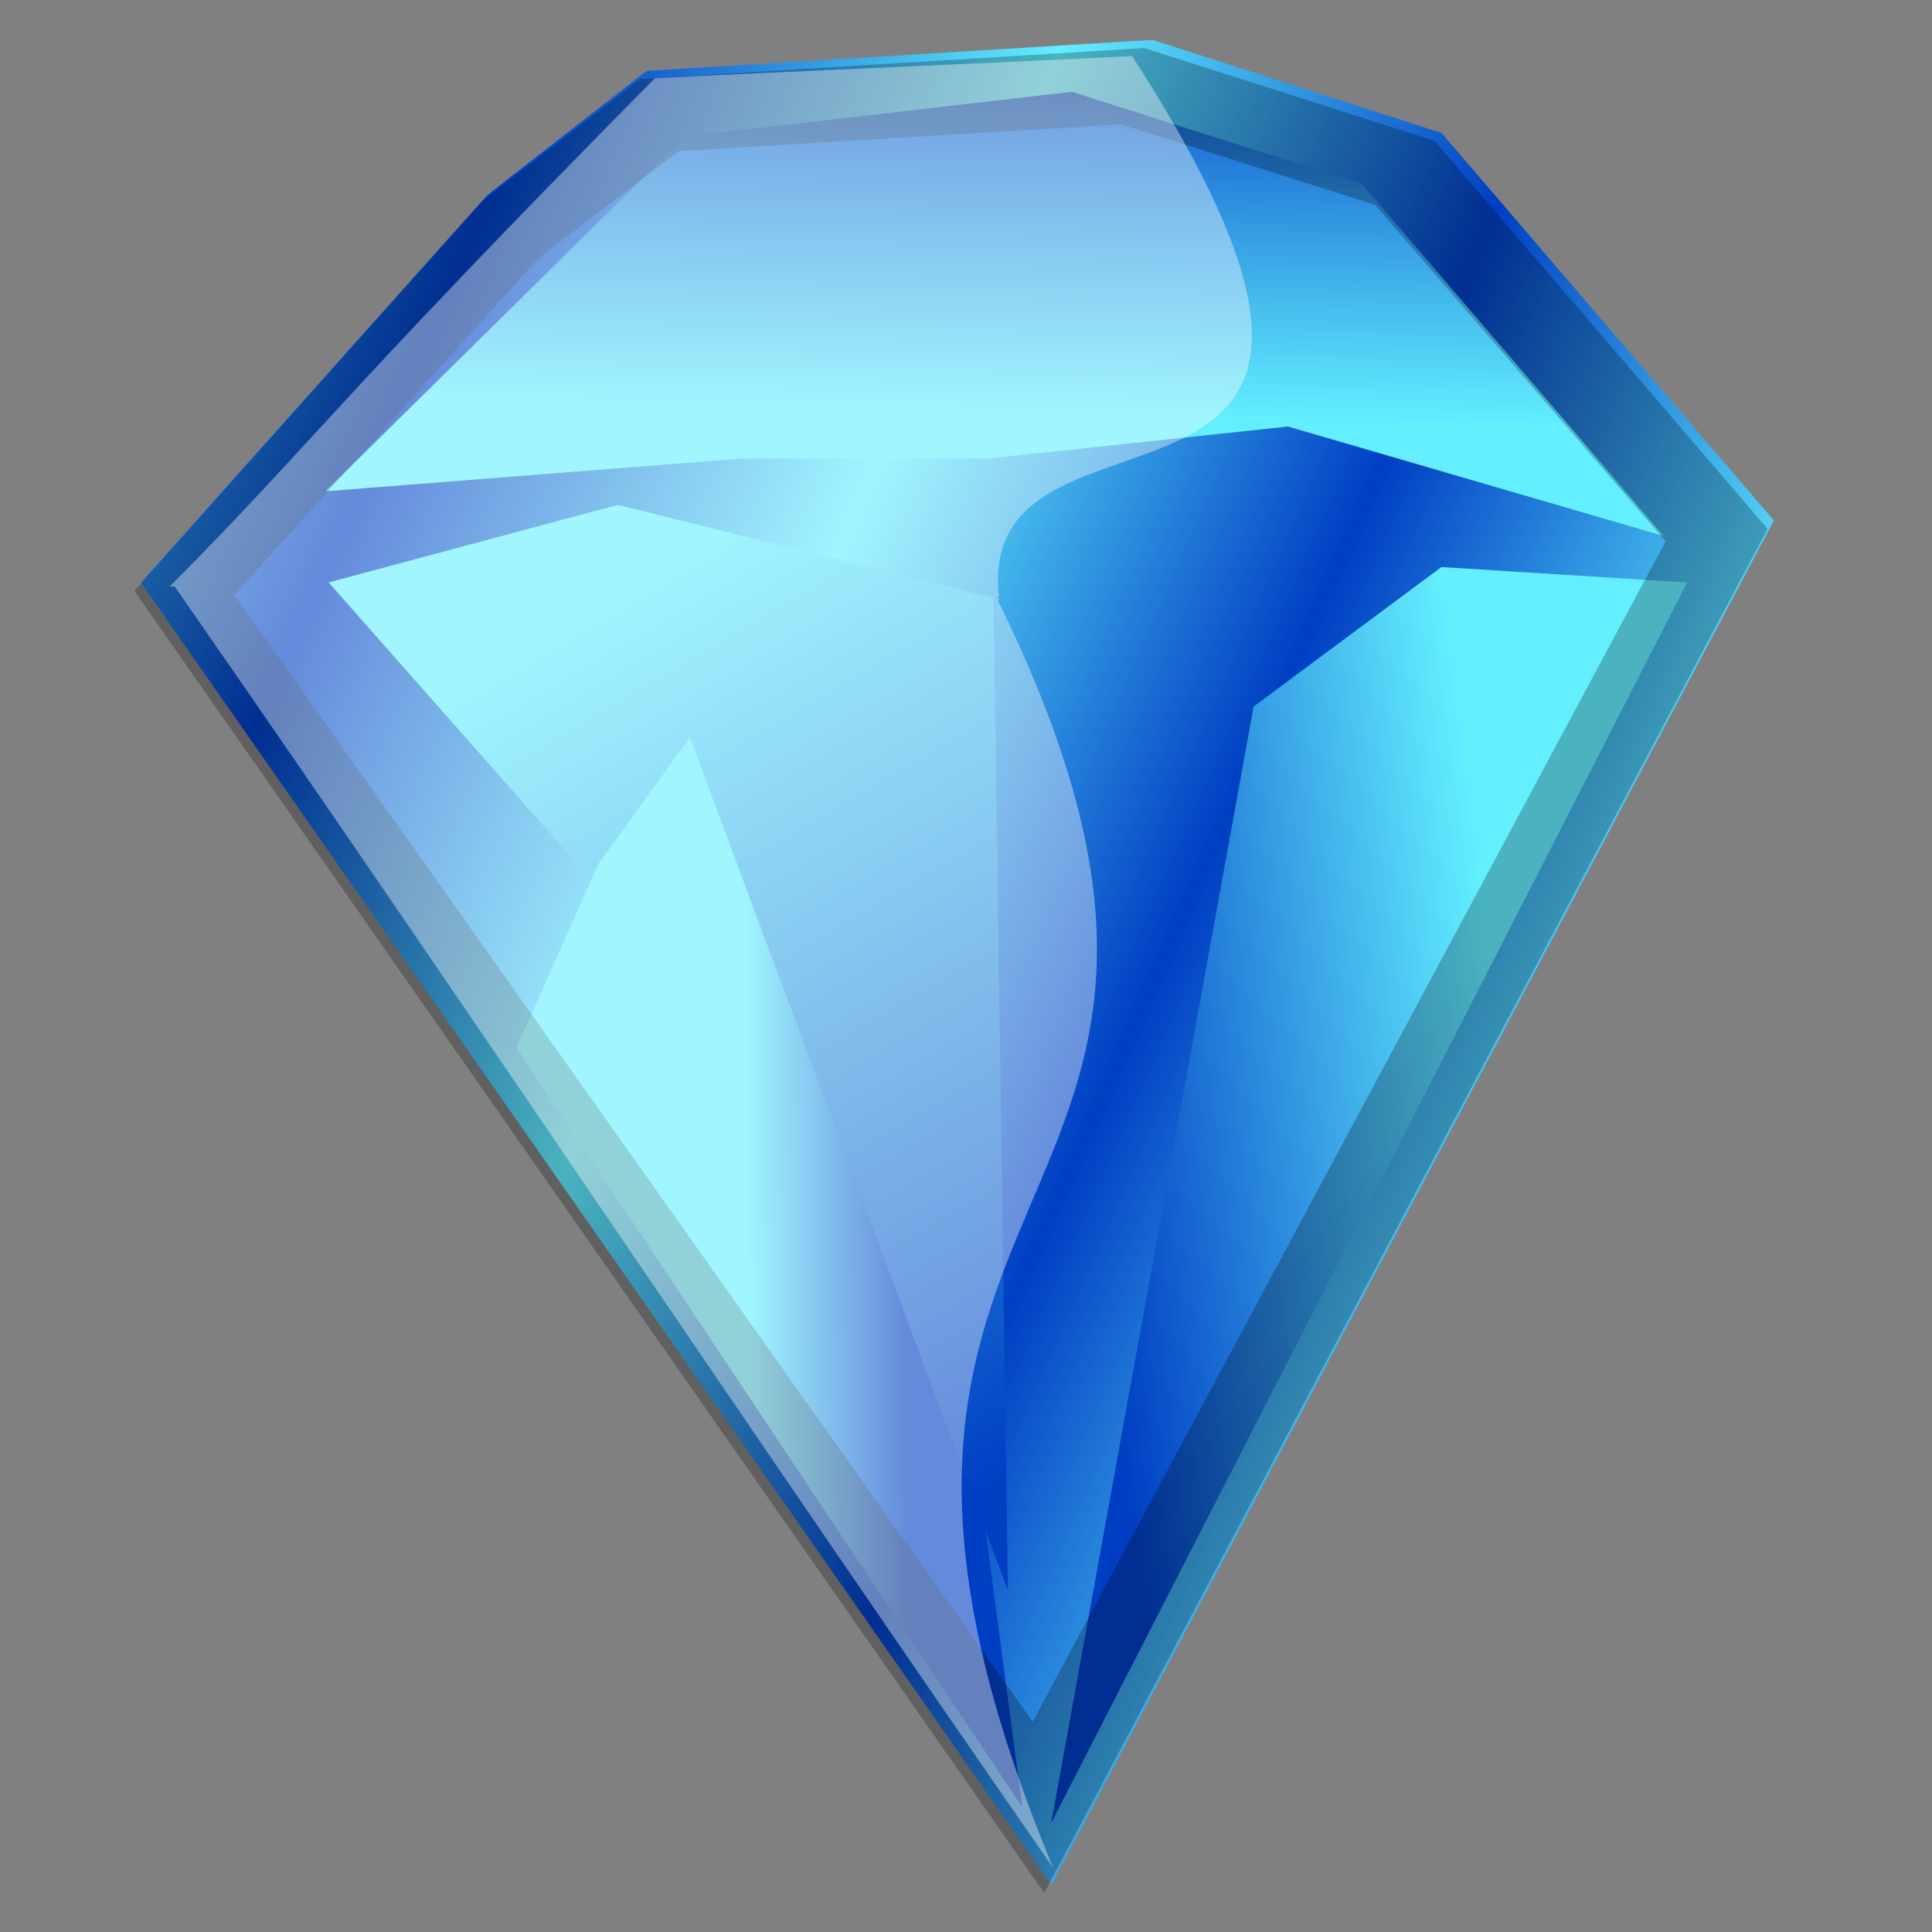
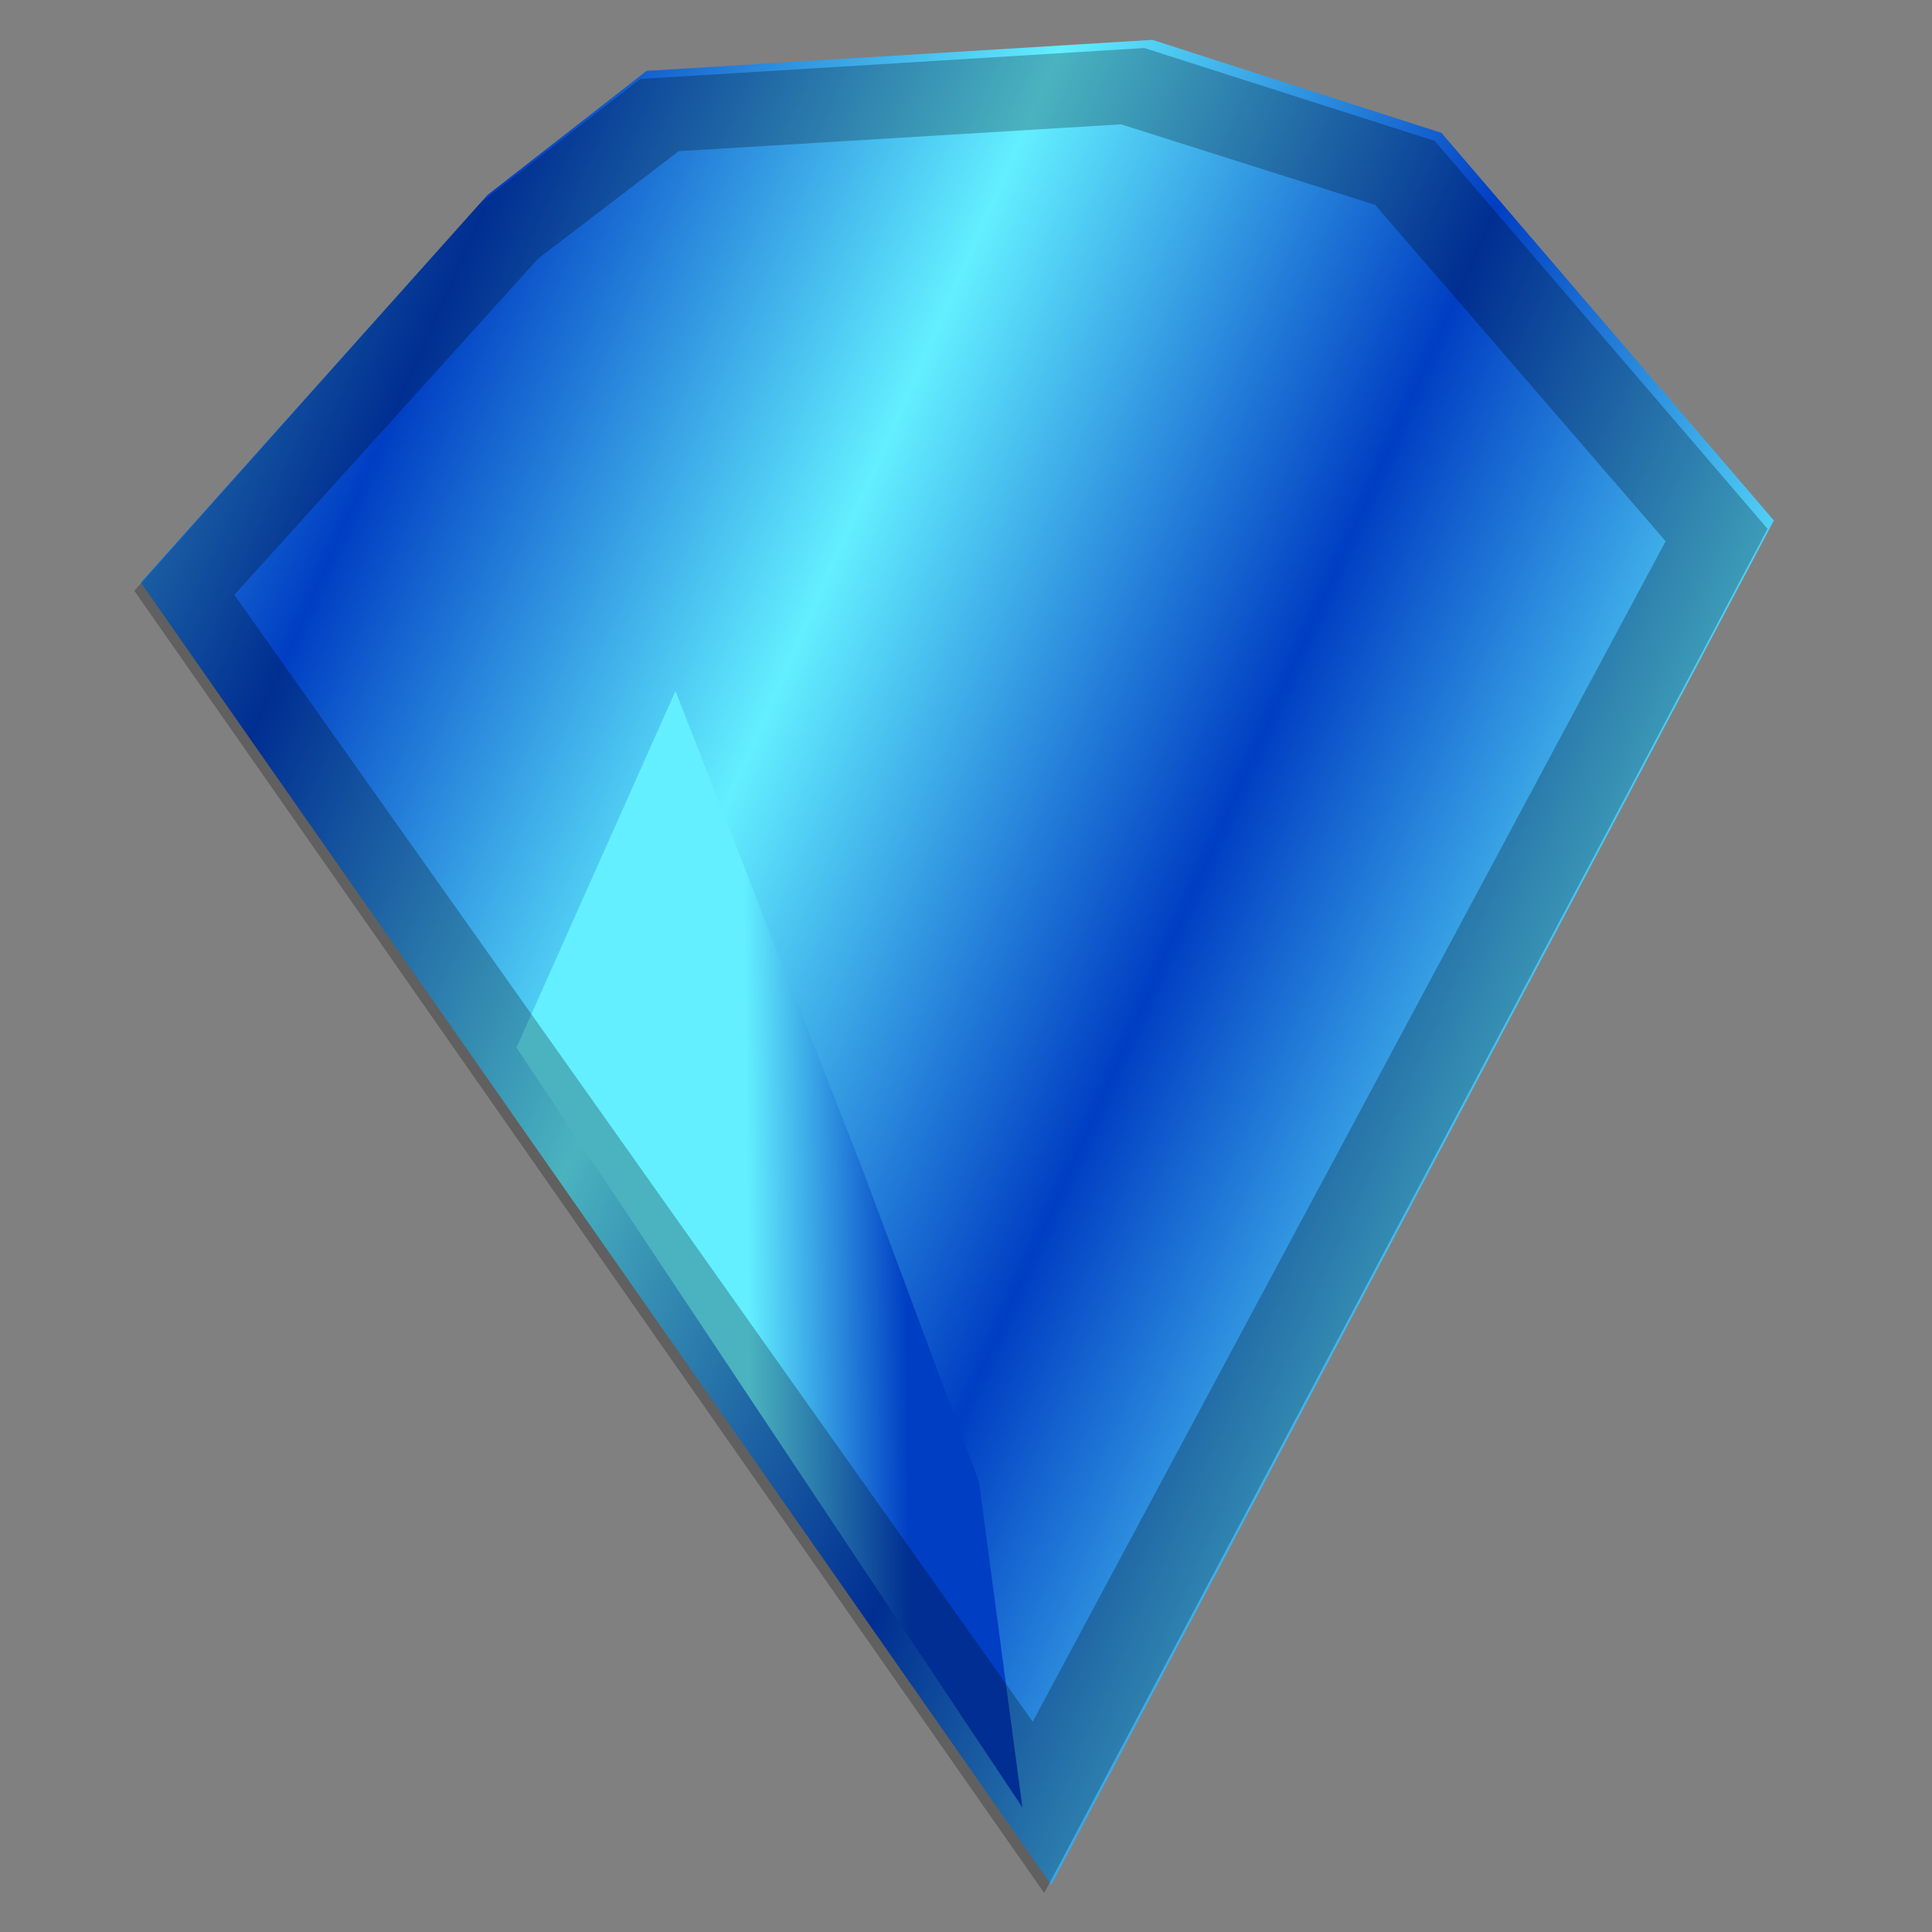
<svg xmlns="http://www.w3.org/2000/svg" xmlns:xlink="http://www.w3.org/1999/xlink" viewBox="0 0 250 250">
  <rect x="0" y="0" width="250" height="250" fill="#808080" stroke="none" />
  <defs>
    <linearGradient id="a">
      <stop stop-color="#63efff" offset="0" />
      <stop stop-color="#003ec3" offset="1" />
    </linearGradient>
    <linearGradient id="f" x1=".451" x2=".697" y1=".234" y2=".359" xlink:href="#a" spreadMethod="reflect" />
    <linearGradient id="e" x1=".435" x2=".495" y1=".719" y2="-.175" xlink:href="#a" />
    <linearGradient id="d" x1=".8" x2=".157" y1=".711" y2=".883" xlink:href="#a" />
    <linearGradient id="c" x1=".453" x2=".766" y1=".312" y2=".305" xlink:href="#a" />
    <linearGradient id="b" x1=".523" x2=".86" y1=".039" y2=".953" xlink:href="#a" />
  </defs>
  <path d="m63.095 25.215-44.884 50.157 117.82 168.53 93.509-176.55-43.014-50.157-37.404-12.038-65.456 4.013-20.572 16.05z" fill="url(#f)" fill-rule="evenodd" />
  <path d="m66.836 135.56 20.572-46.145 24.312 62.195 14.961 40.126 5.611 42.132-65.456-98.309z" fill="url(#c)" fill-rule="evenodd" />
-   <path d="m136.03 235.88 26.182-144.45 24.312-18.057 31.793 2.006-82.288 160.5z" fill="url(#d)" fill-rule="evenodd" />
-   <path d="m42.124 63.571 54.015-4.249h31.793l38.724-4.13 48.624 14.162-39.054-45.555-37.514-11.92-50.055 5.783-46.534 45.909z" fill="url(#e)" fill-rule="evenodd" />
  <path d="m148.07 6.212-65.22 4.006-20.661 16.023-44.808 50.206 117.74 168.51 93.599-176.52-43.065-50.206-37.589-12.017zm-2.987 9.881 32.859 10.415 37.589 43.529-81.899 152.75-103.31-145.81 39.331-43.529 18.172-13.887 57.254-3.472z" fill-opacity=".253" fill-rule="evenodd" />
-   <path d="m128.55 77.379 1.87 128.4-41.144-110.35-13.091 18.057-33.663-38.12 37.403-10.031 48.625 12.038z" fill="url(#b)" fill-rule="evenodd" />
-   <path d="m146.49 7.247c-11.503 0.64-50.241 2.237-61.744 2.877-41.473 41.927-44.012 46.882-62.781 65.766 0.883 0.053-0.266-0.042 0.638 0 37.755 54.3 75.921 111.51 113.68 165.81-38.701-92.92 33.4-81.5-7.179-164.05 0.756 0.037-0.582-0.444 0.16-0.4-3.33-30.085 61.428-1.51 17.231-70.001z" fill="#fff" fill-opacity=".394" fill-rule="evenodd" />
</svg>